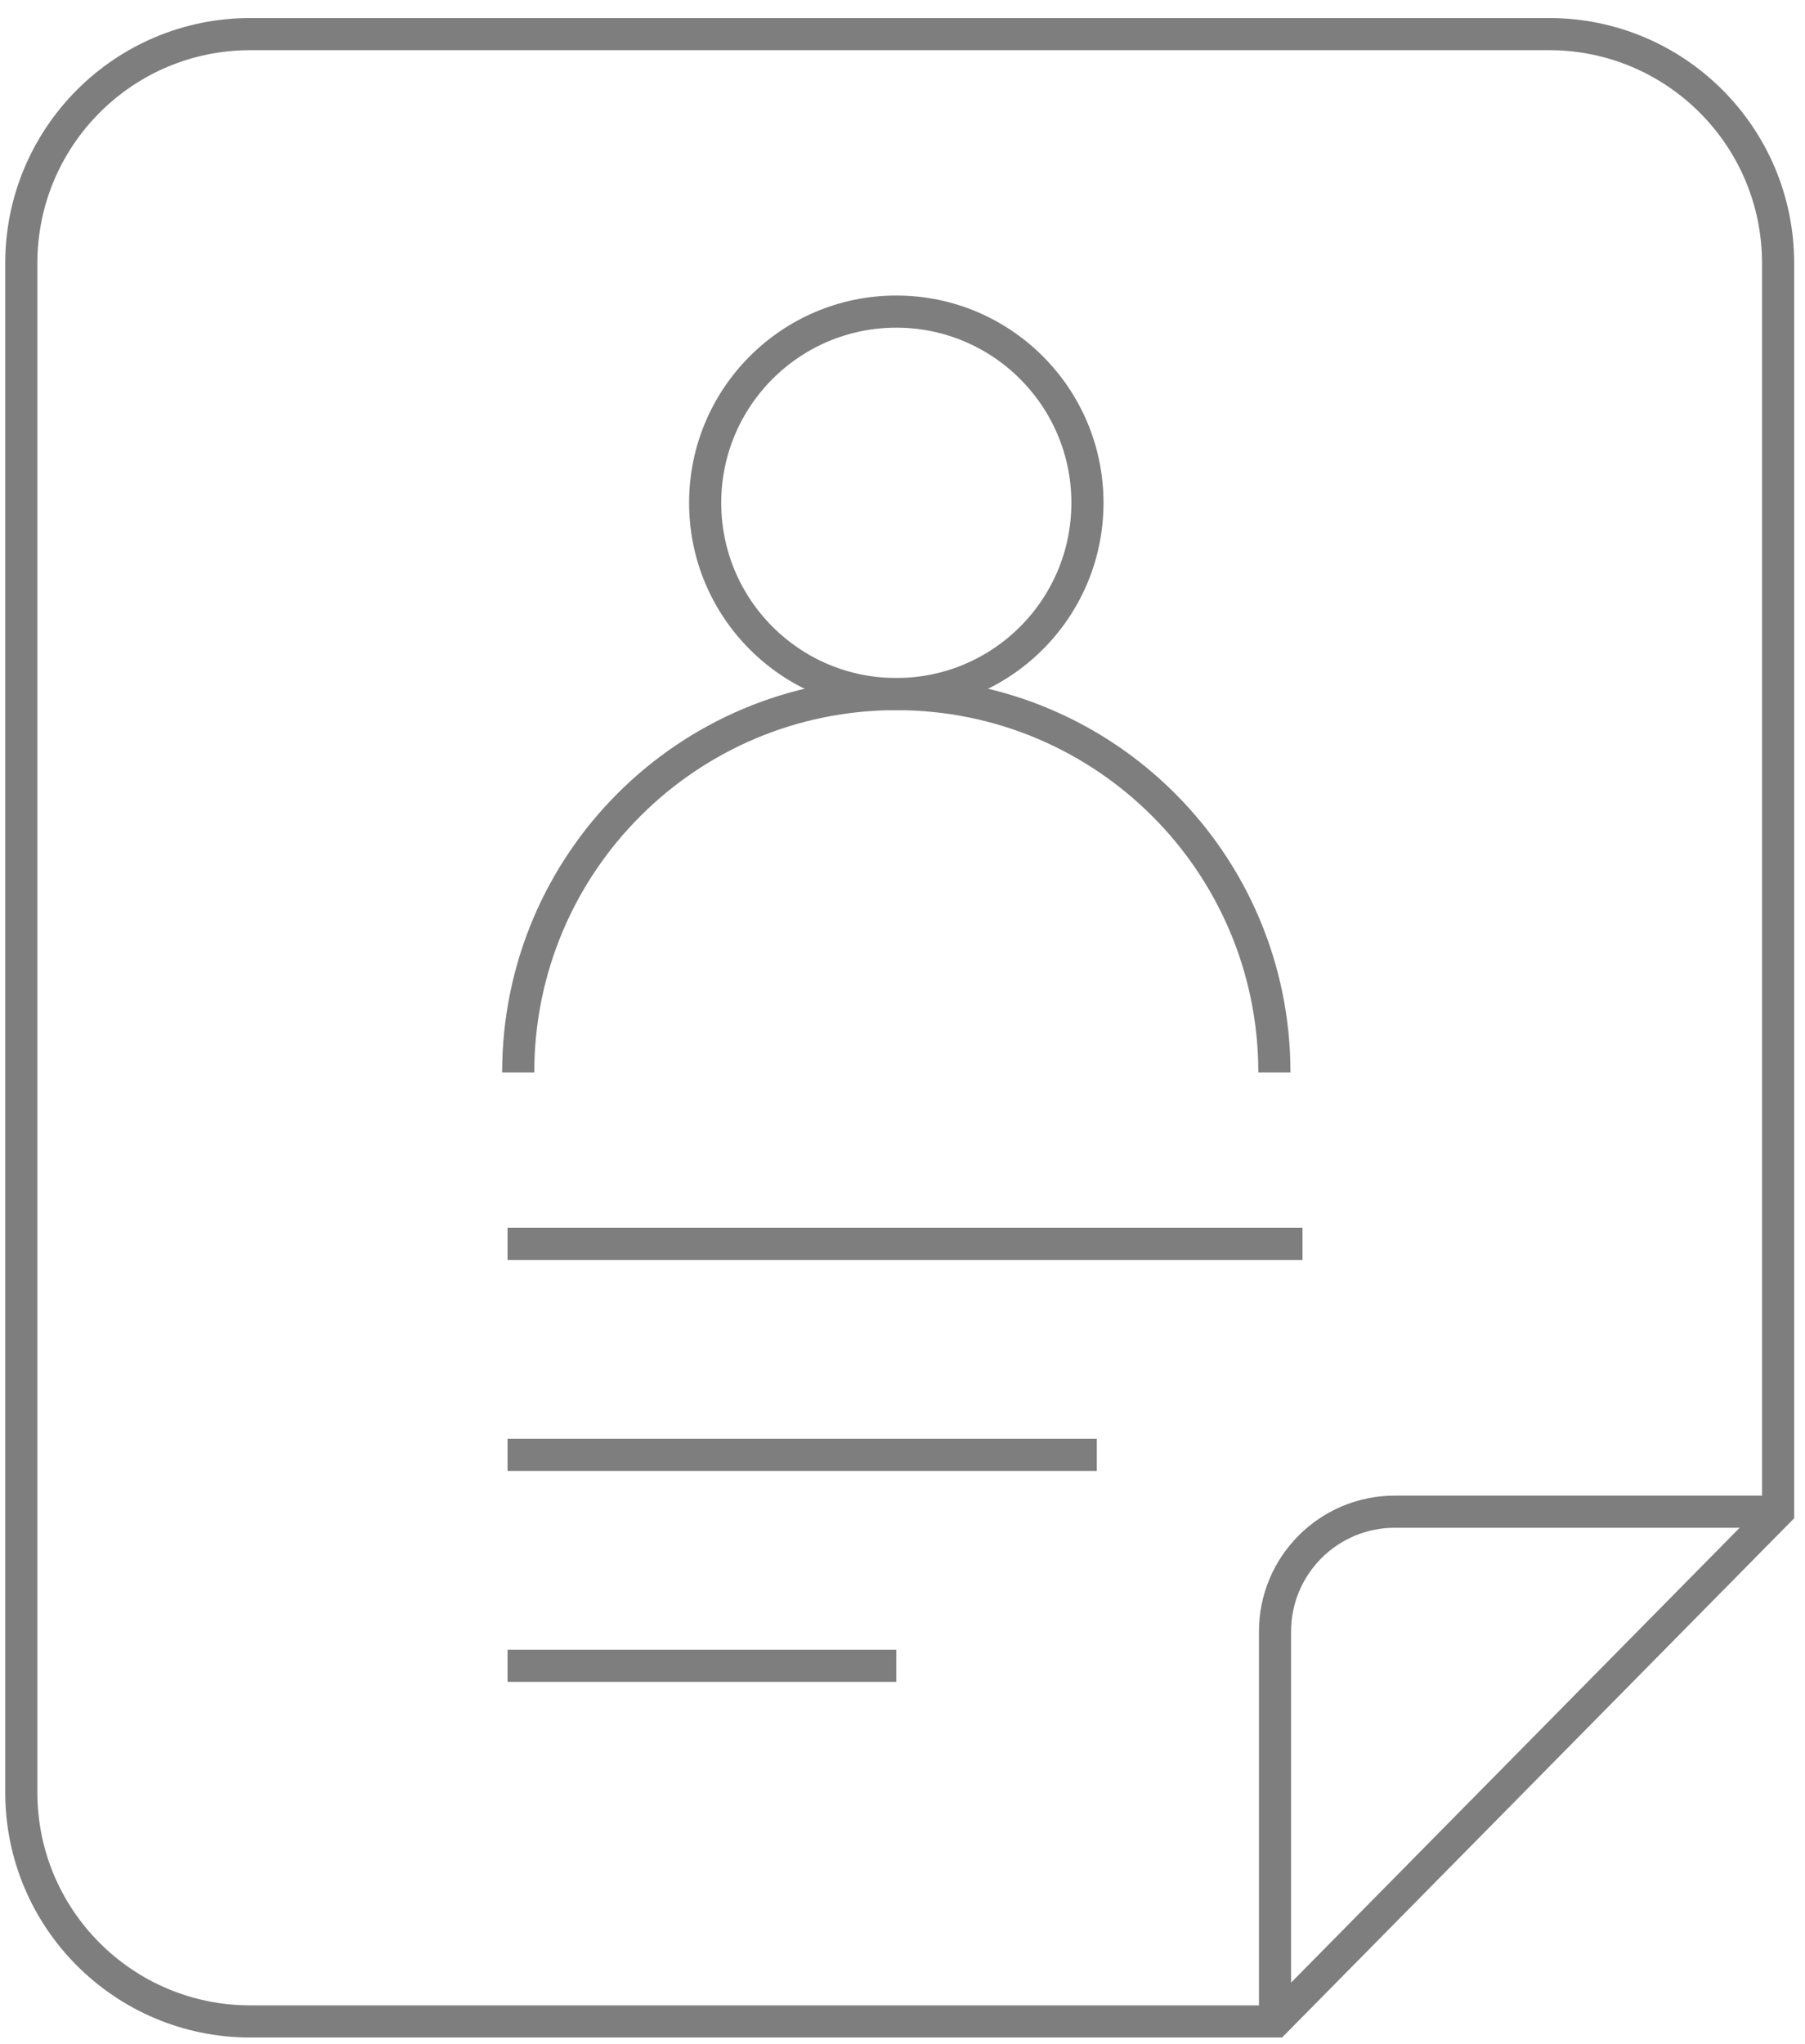
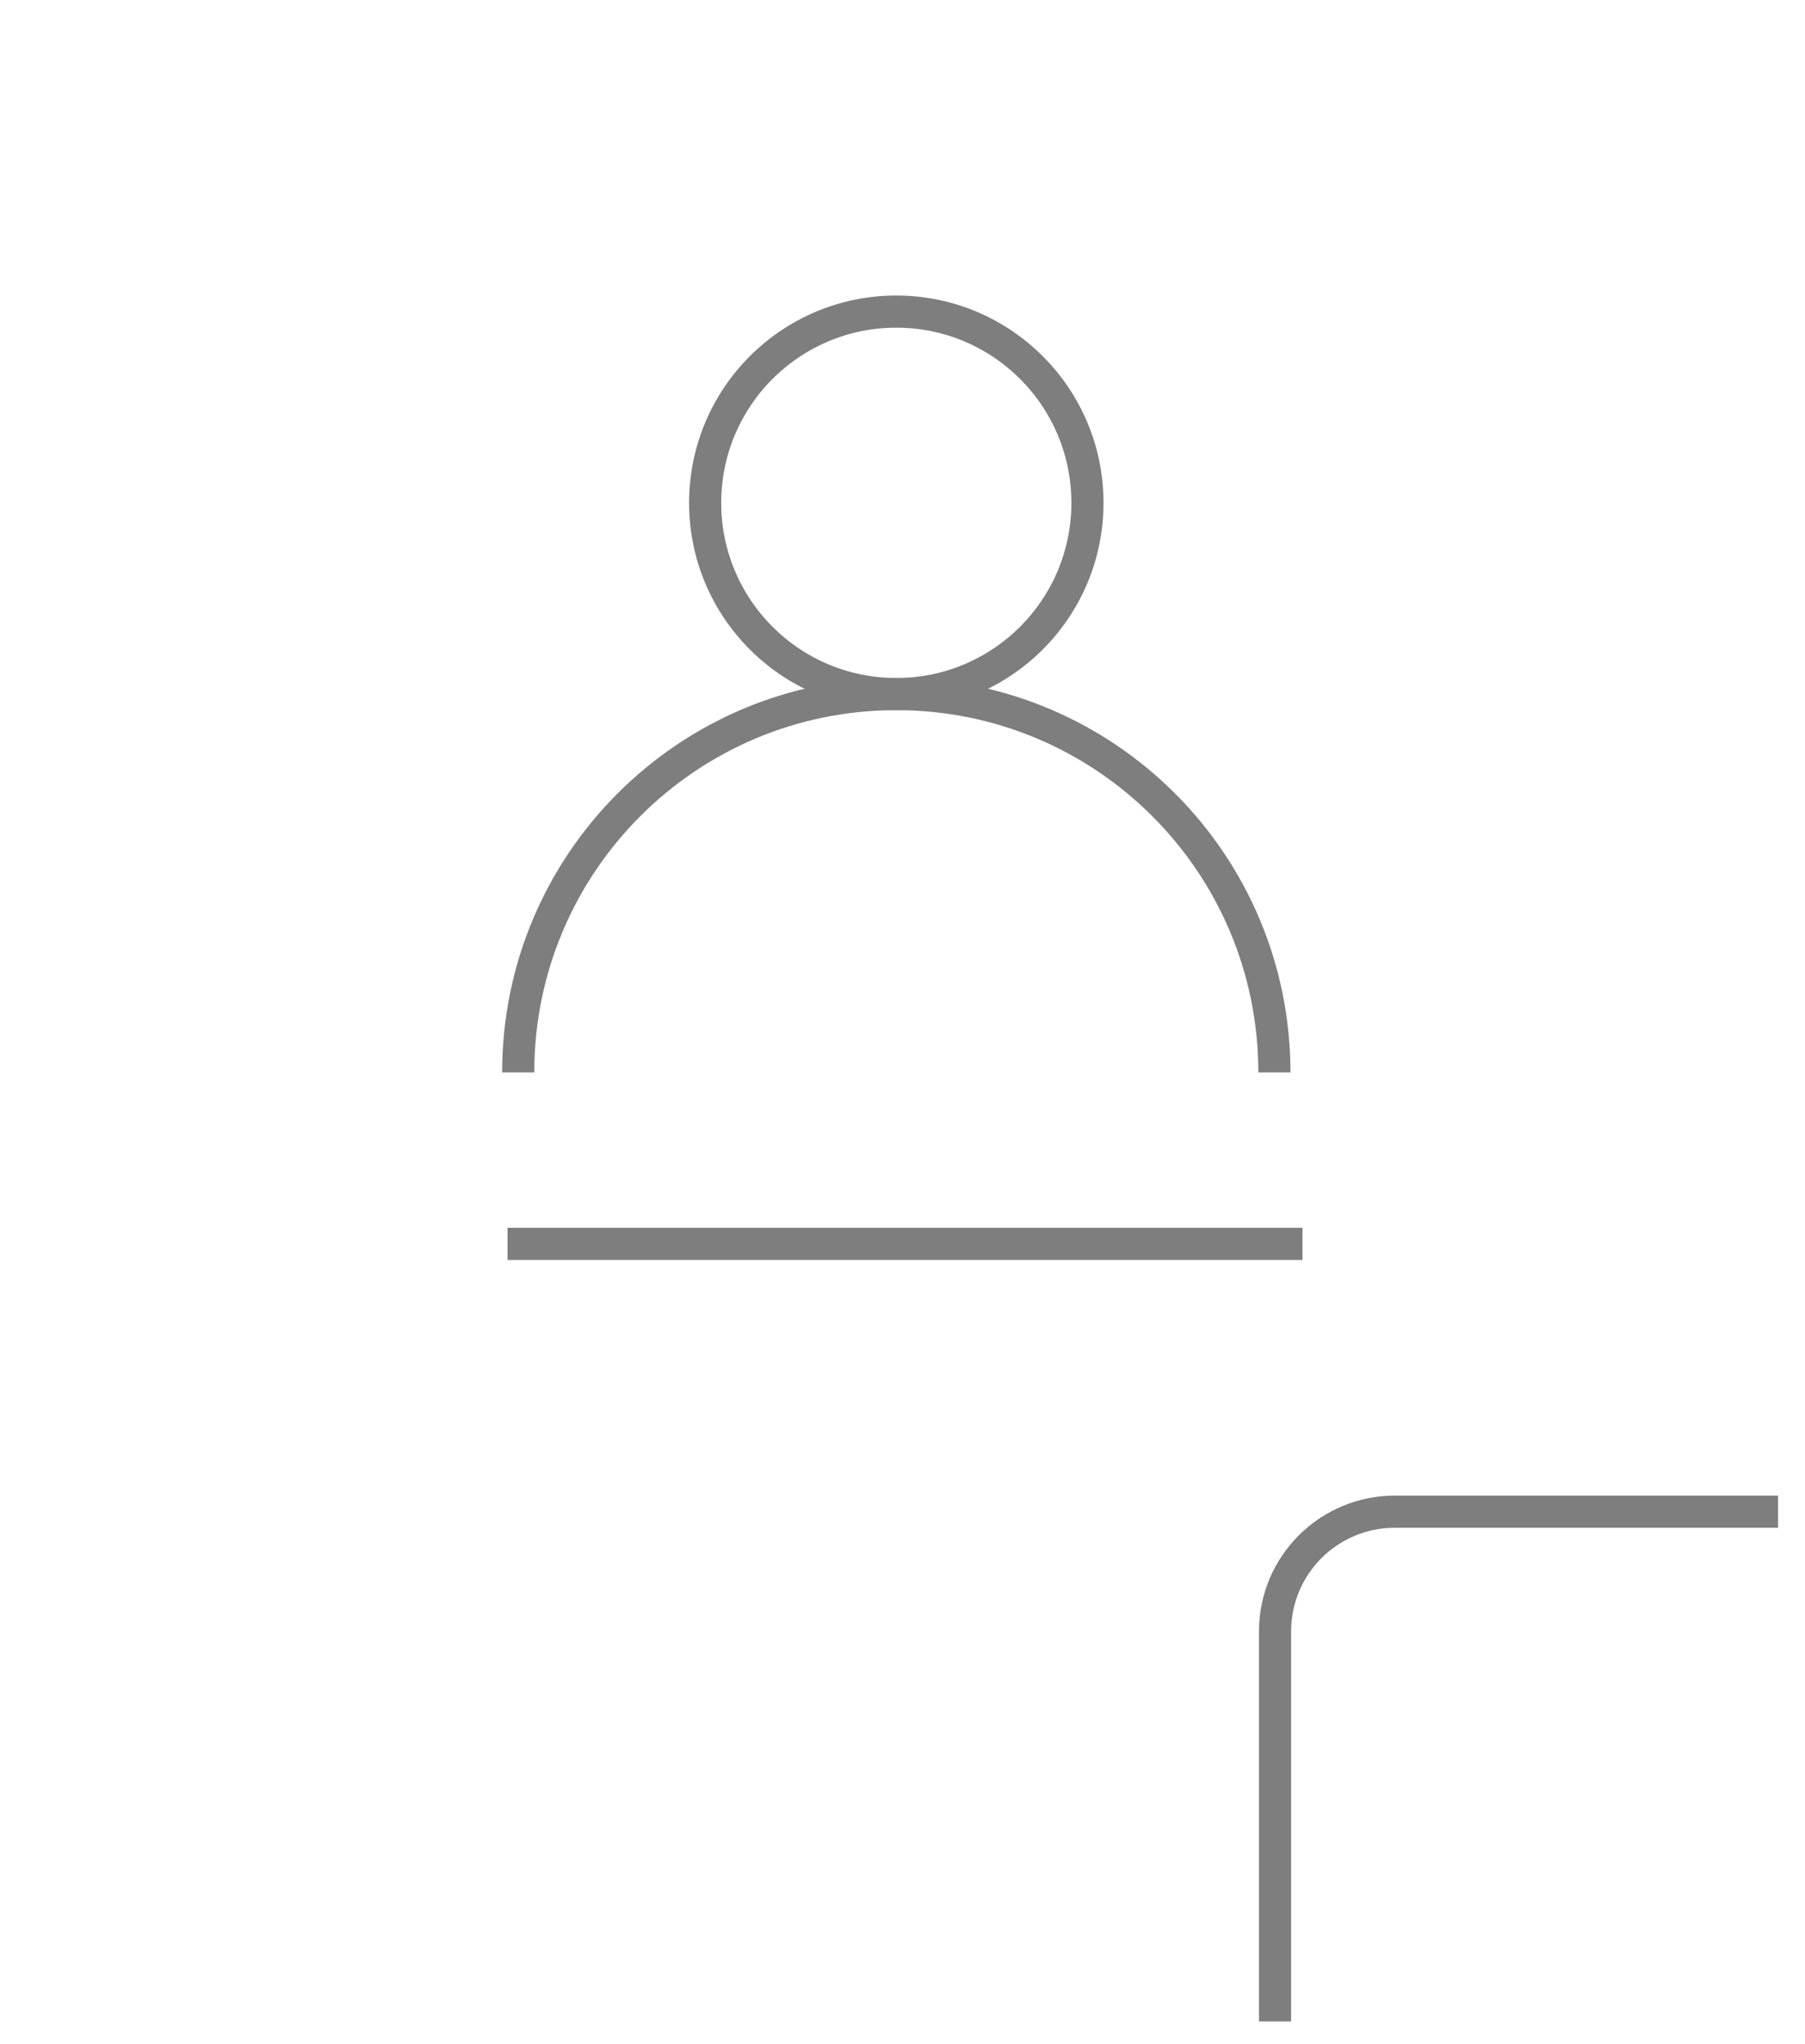
<svg xmlns="http://www.w3.org/2000/svg" width="91" height="103" viewBox="0 0 91 103" fill="none">
-   <path d="M89.643 76.185V13.261C89.643 6.88 84.466 1.719 78.102 1.719H12.615C6.234 1.719 1.074 6.896 1.074 13.261V90.333C1.074 96.714 6.25 101.875 12.615 101.875H64.298L89.643 76.185Z" stroke="#7E7E7E" stroke-width="1.62" stroke-miterlimit="10" />
  <path d="M89.643 76.185H70.321C66.984 76.185 64.281 78.887 64.281 82.225V101.875" stroke="#7E7E7E" stroke-width="1.62" stroke-miterlimit="10" />
  <path d="M26.126 54.044C26.126 43.51 34.655 34.98 45.187 34.98C55.719 34.98 64.249 43.51 64.249 54.044" stroke="#7E7E7E" stroke-width="1.62" stroke-miterlimit="10" />
  <path d="M45.187 34.98C50.509 34.98 54.824 30.665 54.824 25.342C54.824 20.019 50.509 15.704 45.187 15.704C39.865 15.704 35.551 20.019 35.551 25.342C35.551 30.665 39.865 34.98 45.187 34.98Z" stroke="#7E7E7E" stroke-width="1.62" stroke-miterlimit="10" />
  <path d="M25.588 62.688H65.665" stroke="#7E7E7E" stroke-width="1.62" stroke-miterlimit="10" />
-   <path d="M25.588 73.32H55.296" stroke="#7E7E7E" stroke-width="1.62" stroke-miterlimit="10" />
-   <path d="M25.588 83.951H45.187" stroke="#7E7E7E" stroke-width="1.62" stroke-miterlimit="10" />
</svg>